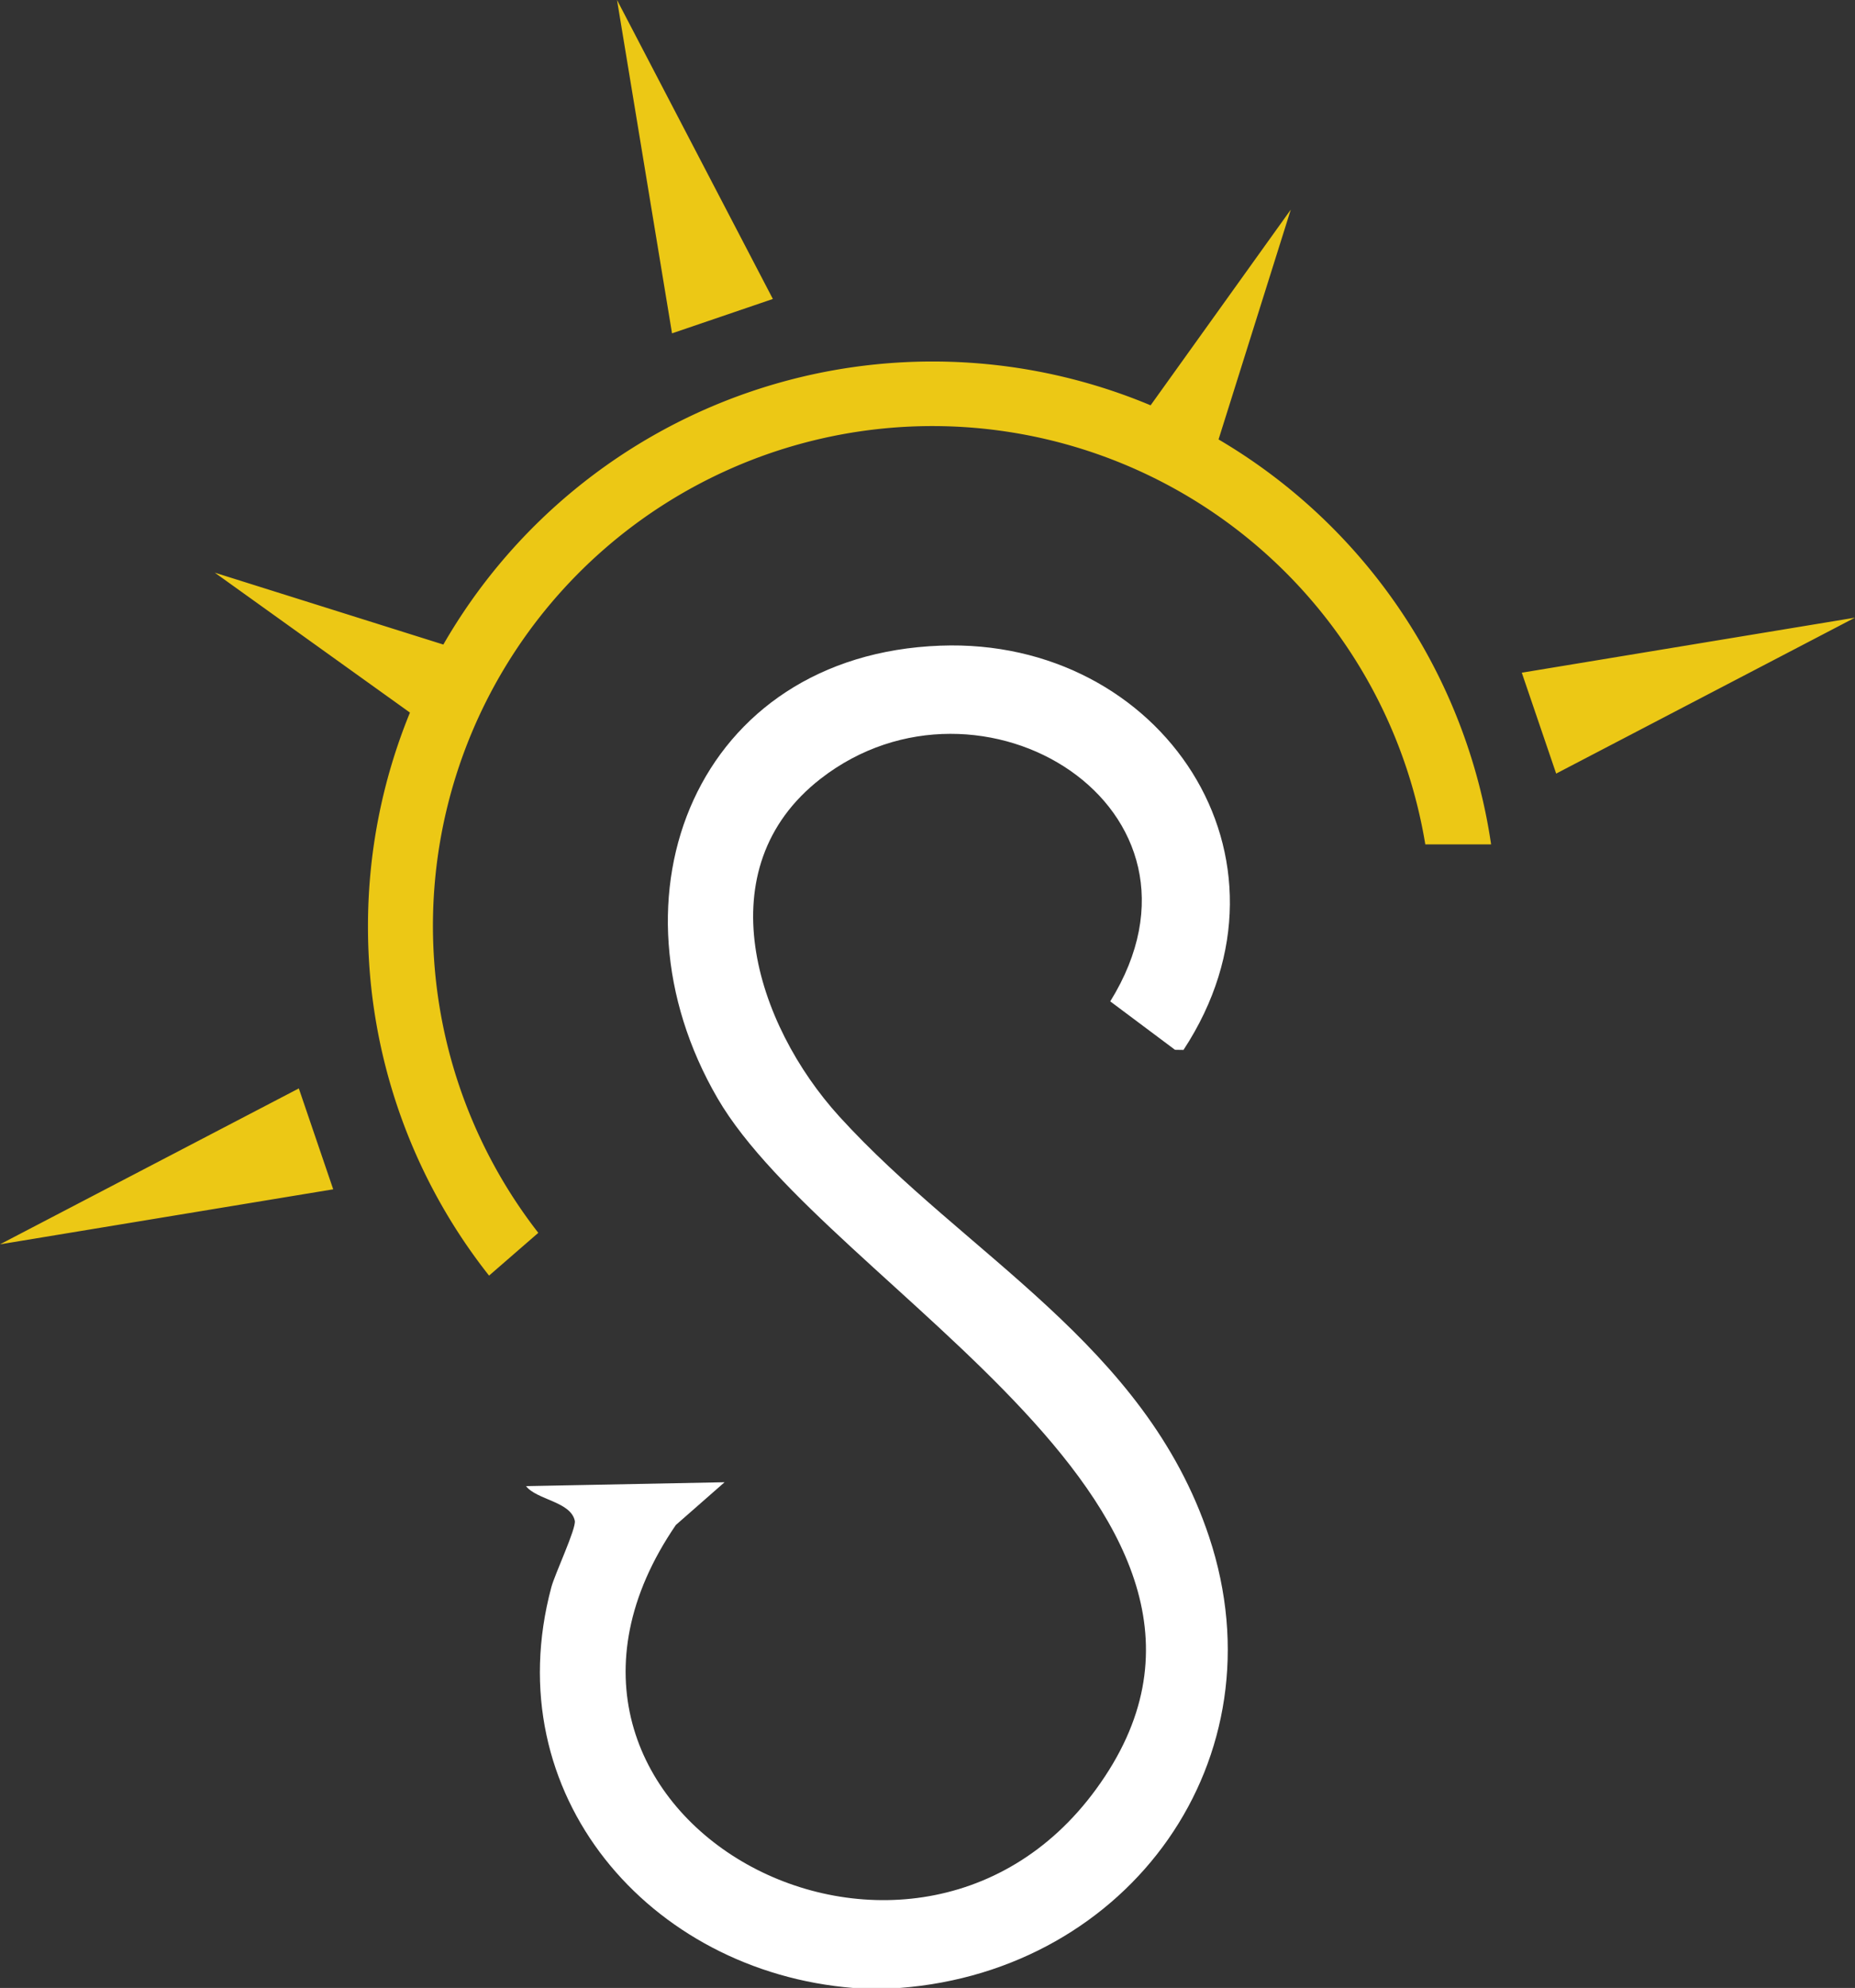
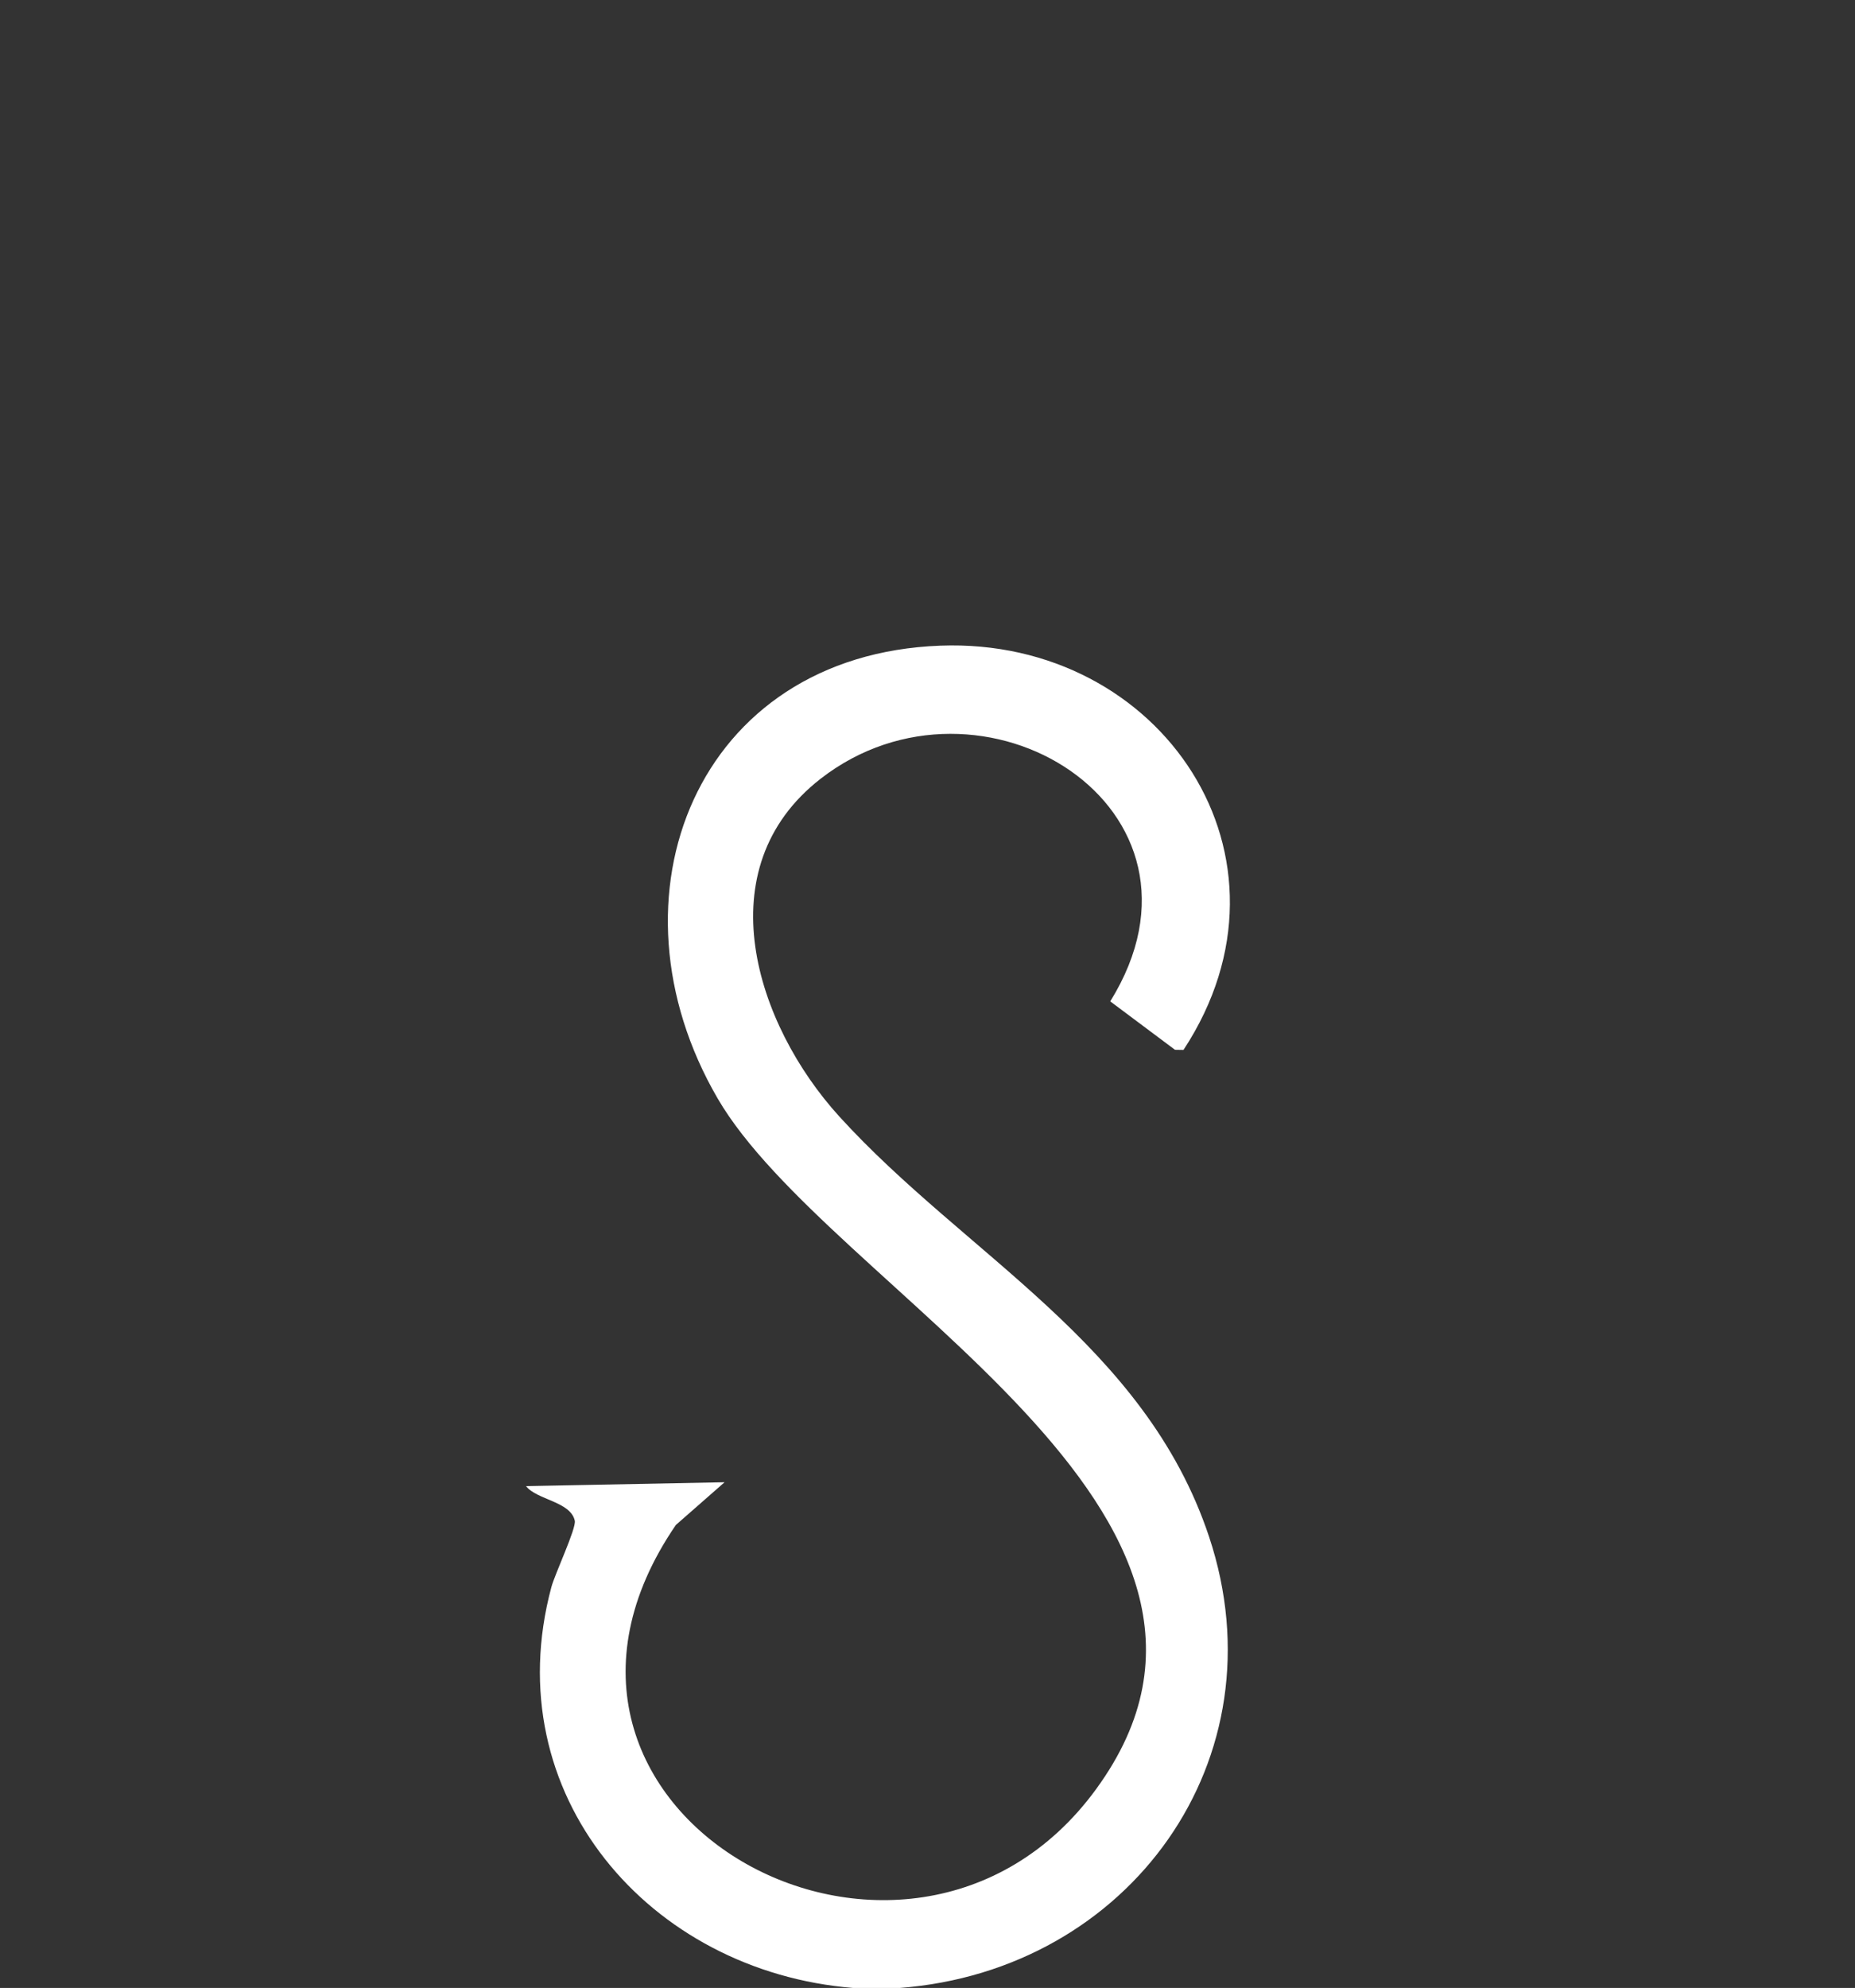
<svg xmlns="http://www.w3.org/2000/svg" width="161.505" height="173" viewBox="0 0 161.505 173">
  <rect x="0" y="0" width="161.505" height="173" fill="#333333" stroke="none" />
  <g id="Group_5138" data-name="Group 5138" transform="translate(-663 -814)">
-     <path id="Union_12" data-name="Union 12" d="M32.038,80.612a49,49,0,0,1,3.654-18.6L18.7,49.836,38.6,56.092a49.15,49.15,0,0,1,61.577-20.82l12.205-17.031-6.289,20a49.179,49.179,0,0,1,23.729,35.241h-5.728a43.491,43.491,0,1,0-77.227,33.805l-4.287,3.722A48.921,48.921,0,0,1,32.038,80.612ZM26.017,94.719l2.994,8.78L0,108.287ZM132.494,58.541,161.5,53.753,135.487,67.321ZM53.721,0,67.289,26.017,58.51,29.009Z" transform="translate(663 814)" fill="#ecc815" />
    <path id="Path_3636" data-name="Path 3636" d="M60.875,156.573c-17.735-1.436-31.1-16.853-26.269-34.873.317-1.182,2.187-5.129,2.041-5.791-.367-1.671-3.31-1.806-4.242-3.006l17.283-.339-4.239,3.717c-17.065,24.913,20.161,45.469,36.58,23,17.6-24.084-23.286-43.509-32.951-60.129-10.195-17.529-1.84-38.6,19.4-39.391C87.73,39.039,100.64,58.2,89.645,74.941l-.742-.011-5.635-4.213C93.718,53.853,71.973,40.527,58.053,51.341c-10.041,7.8-5.676,21.369,1.631,29.4C70.659,92.8,86.3,100.554,91.874,117.314c6.428,19.342-6.95,37.739-26.931,39.259Z" transform="translate(676.396 830.427)" fill="#fff" />
  </g>
</svg>